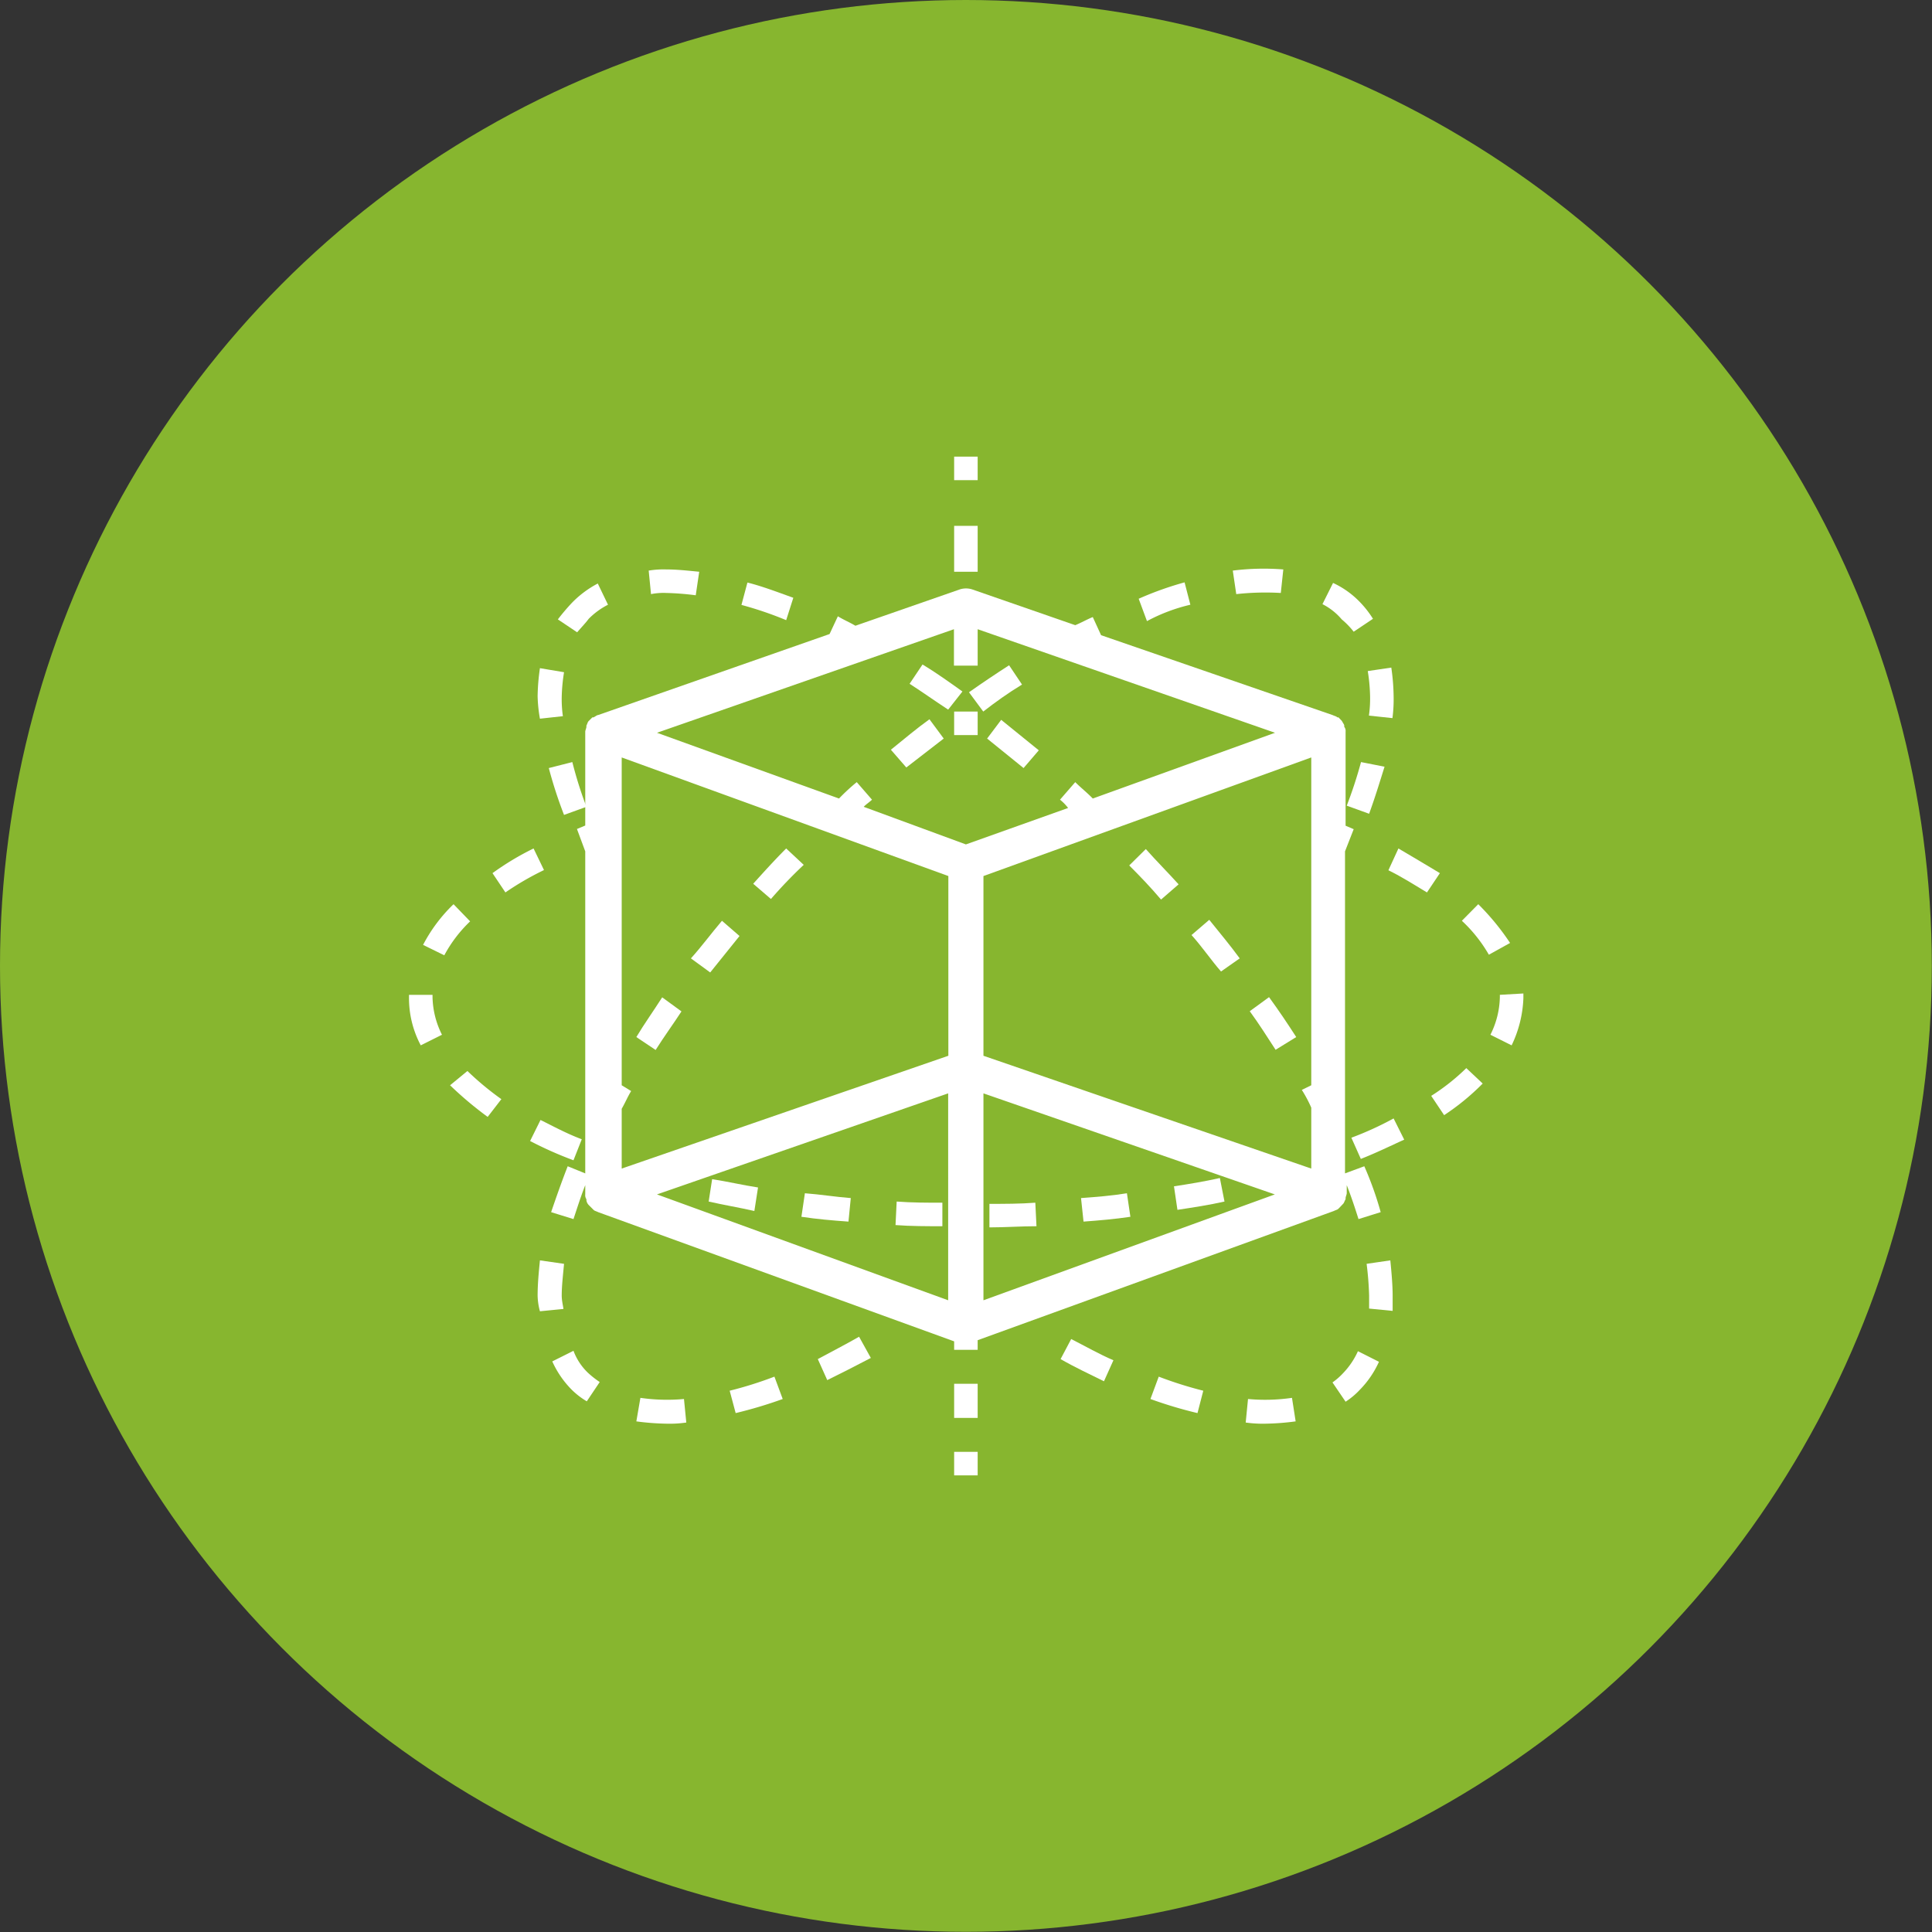
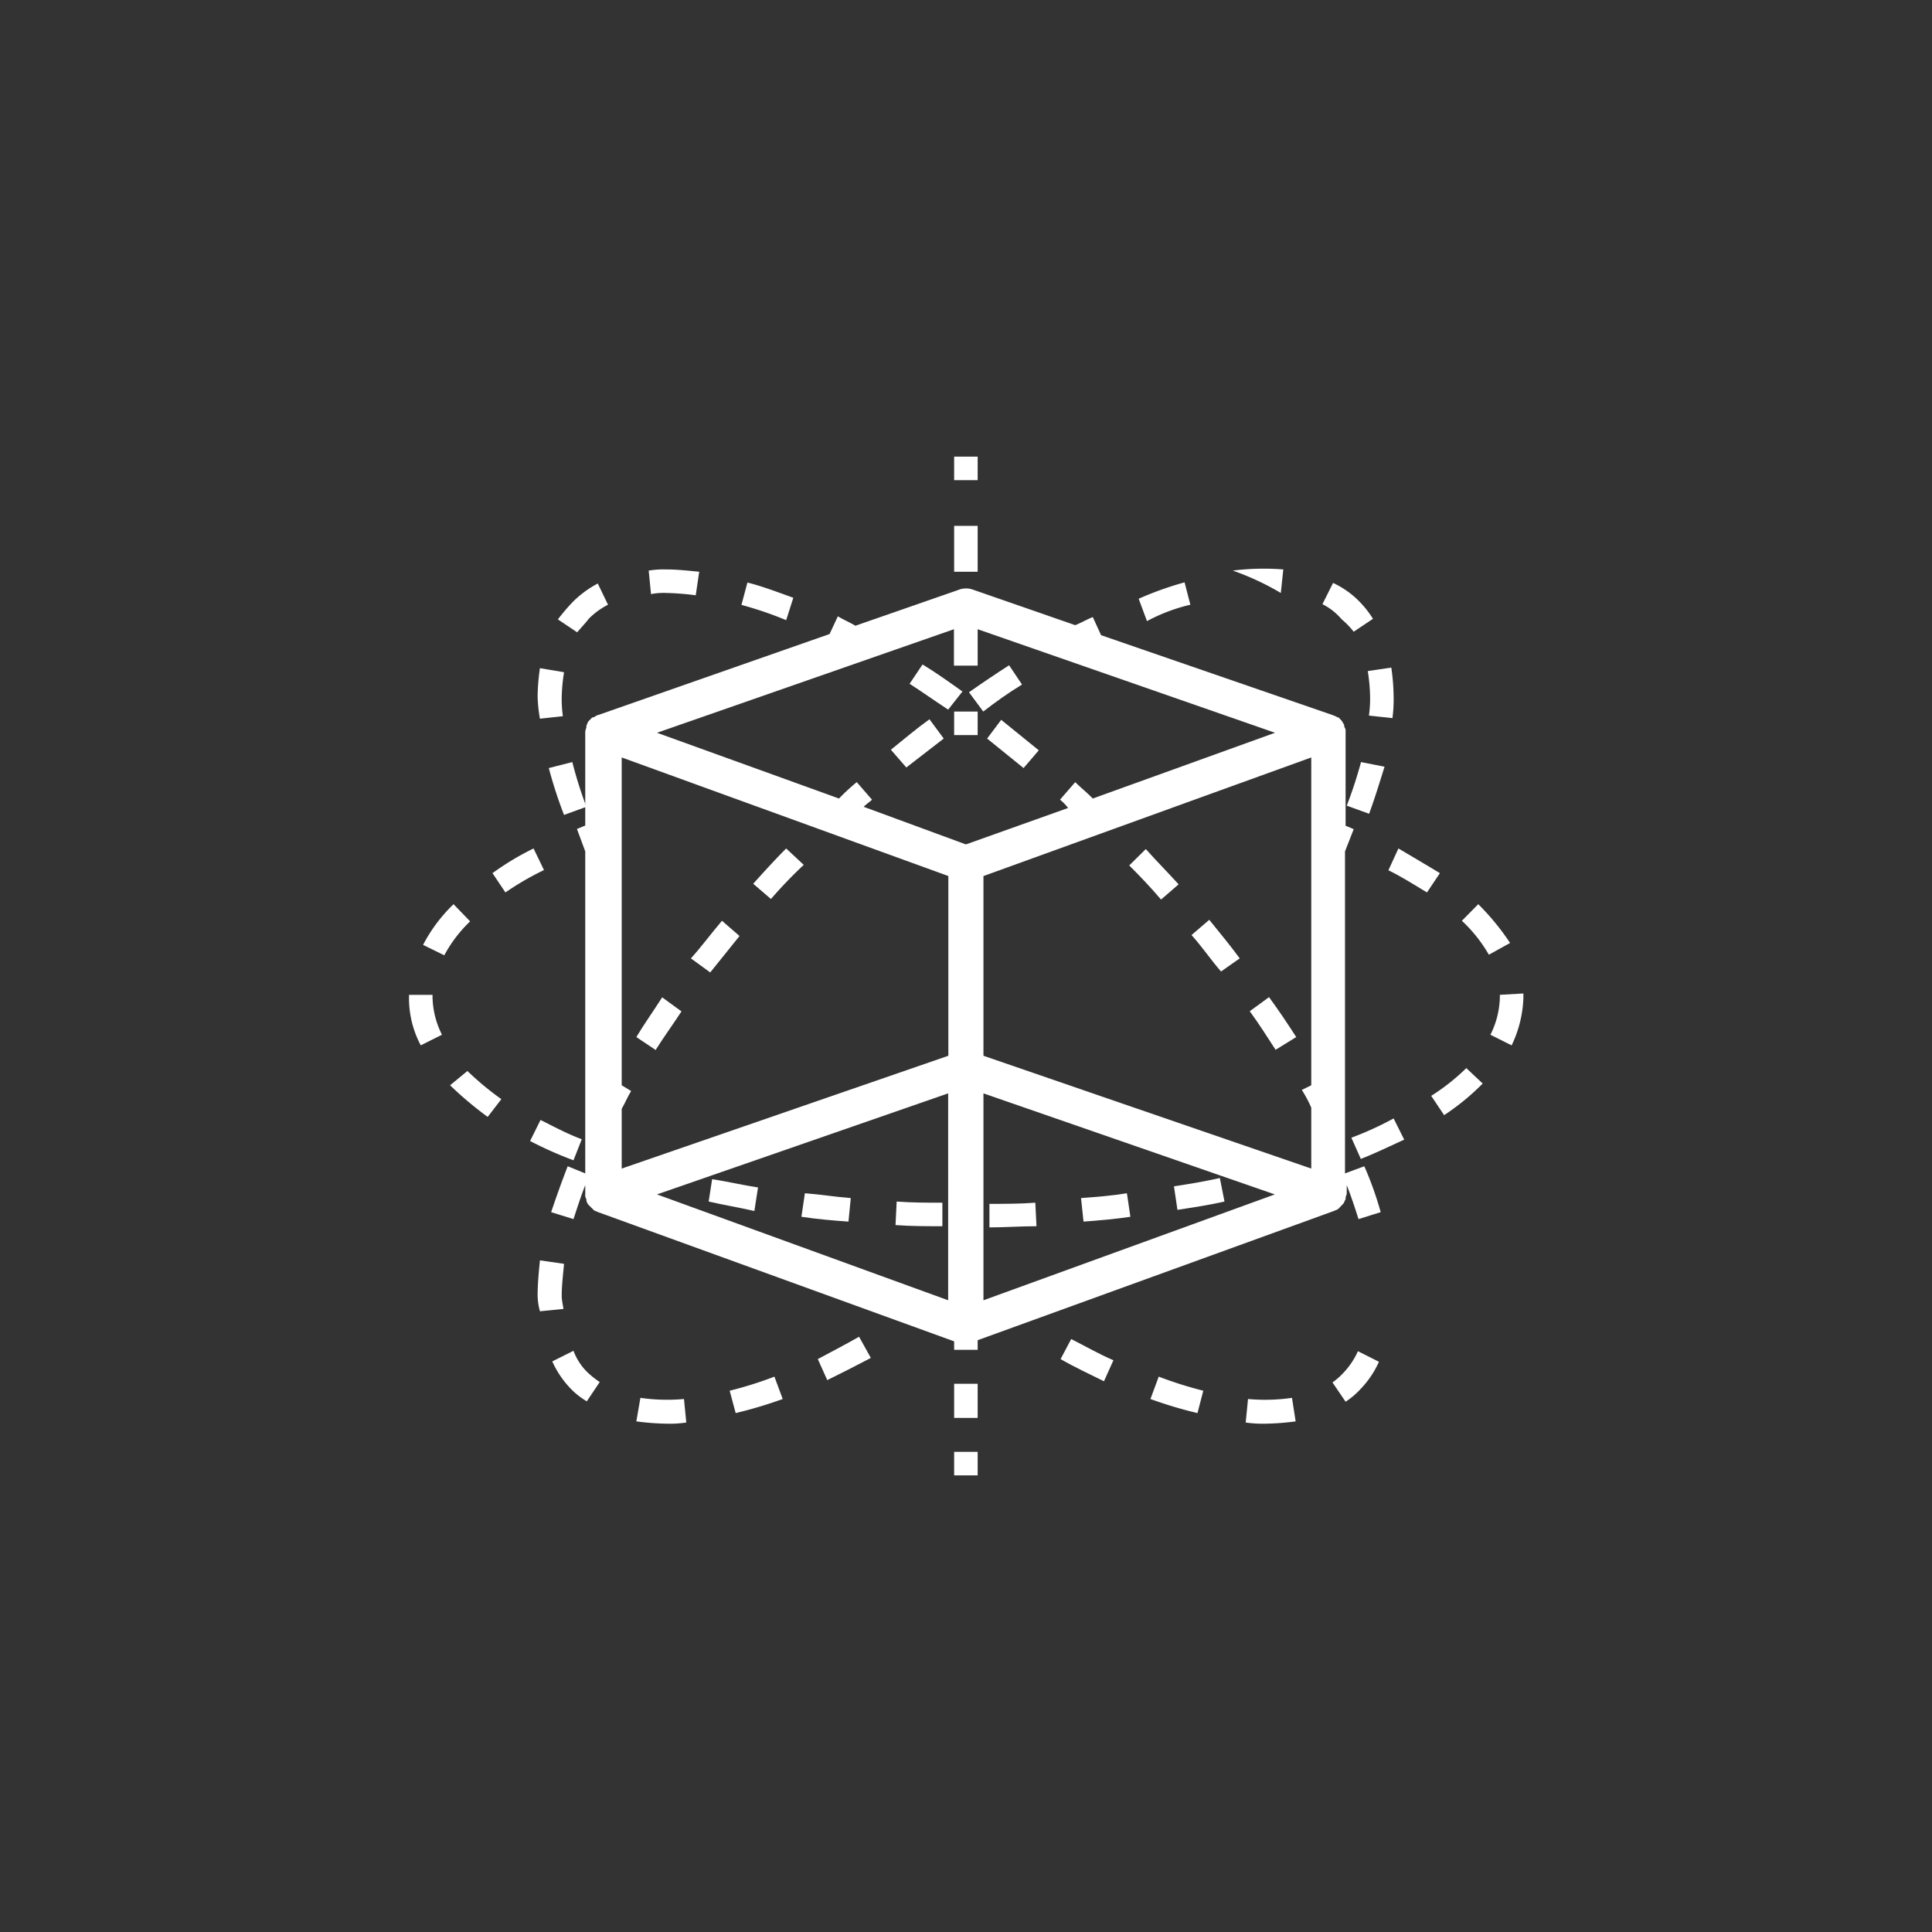
<svg xmlns="http://www.w3.org/2000/svg" viewBox="0 0 100.19 100.19">
  <rect x="0" y="0" width="100.19" height="100.19" fill="#333333" stroke="none" />
  <defs>
    <style>.cls-1{fill:#87b62f;}.cls-2{fill:#fff;}</style>
  </defs>
  <g id="Layer_2" data-name="Layer 2">
    <g id="Layer_1-2" data-name="Layer 1">
-       <circle class="cls-1" cx="50.09" cy="50.09" r="50.09" />
      <path class="cls-2" d="M69.17,62.8h0c.12-.06.18-.06.24-.12l.06-.06.18-.19h0c.06-.06.06-.12.13-.24v-.06c0-.06.06-.19.06-.25v-.42c.24.61.42,1.16.61,1.76l1.15-.36a17.41,17.41,0,0,0-.85-2.38l-1,.37V44.15h0L70.2,43l-.42-.18V37.94h0a.35.35,0,0,0-.07-.25v-.06c0-.06-.06-.12-.12-.24h0l-.18-.19h-.06c-.06-.06-.12-.06-.25-.12h0l-12-4.14L56.67,32c-.3.12-.61.3-.91.42L50.4,30.56a1.06,1.06,0,0,0-.61,0l-5.43,1.89c-.3-.18-.6-.3-.91-.49l-.43.92-12,4.2h0c-.06,0-.12.06-.24.12h-.06l-.19.19h0c-.06.06-.06.12-.12.24v.06c0,.06-.06.19-.06.25h0v4.87l-.43.18.43,1.16v16.7l-.91-.37c-.31.79-.61,1.65-.86,2.38l1.16.36c.18-.54.37-1.15.61-1.76v.48a.37.37,0,0,0,.06.25v.06a.45.45,0,0,0,.12.24h0l.19.19.06.06c.06.06.12.06.24.12h0l18.46,6.7V70H50.7V69.5ZM32.24,57.5c.18-.31.3-.61.49-.92l-.49-.3v-17l16.94,6.15v9.32L32.24,60.6ZM68,39.28v17l-.49.24a6.85,6.85,0,0,1,.49.92V60.6L51,54.75V45.43ZM51,67.43V56.7l15.11,5.24Zm-1.53-34.8v1.89H50.7V32.63L66.12,38l-9.45,3.41c-.3-.31-.61-.55-.91-.85l-.79.91a2.46,2.46,0,0,1,.42.43l-5.3,1.89-5.3-1.95c.12-.13.31-.25.43-.37l-.79-.91a10.17,10.17,0,0,0-.92.85L34.07,38Zm-.3,24.07V67.43L34.07,61.94Z" />
      <rect class="cls-2" x="49.48" y="71.76" width="1.22" height="1.77" />
      <rect class="cls-2" x="49.48" y="75.29" width="1.22" height="1.22" />
      <rect class="cls-2" x="49.48" y="23.68" width="1.22" height="1.22" />
      <rect class="cls-2" x="49.48" y="27.27" width="1.22" height="2.38" />
      <rect class="cls-2" x="49.48" y="36.9" width="1.22" height="1.22" />
      <path class="cls-2" d="M70.08,59l.49,1.1c.79-.31,1.52-.67,2.25-1L72.27,58A16.7,16.7,0,0,1,70.08,59Z" />
      <path class="cls-2" d="M58.62,63.1l-.18-1.22c-.79.13-1.58.19-2.38.25l.13,1.22C57,63.29,57.83,63.22,58.62,63.1Z" />
      <path class="cls-2" d="M63.5,62.31l-.24-1.22c-.8.18-1.59.31-2.38.43l.18,1.22C61.85,62.62,62.71,62.49,63.5,62.31Z" />
      <path class="cls-2" d="M51.31,63.65c.79,0,1.65-.06,2.44-.06l-.06-1.22c-.79.06-1.59.06-2.38.06Z" />
      <path class="cls-2" d="M23.52,46.89A8.13,8.13,0,0,0,21.94,49l1.1.54a7,7,0,0,1,1.34-1.76Z" />
      <path class="cls-2" d="M22.43,51.59H21.21v.12a5.22,5.22,0,0,0,.61,2.5l1.1-.55a4.53,4.53,0,0,1-.49-1.95Z" />
      <path class="cls-2" d="M30.17,59.08c-.8-.3-1.47-.67-2.14-1l-.54,1.09a19.55,19.55,0,0,0,2.25,1Z" />
      <path class="cls-2" d="M76.66,46.89l-.85.86a7.52,7.52,0,0,1,1.4,1.76l1.1-.61A12.75,12.75,0,0,0,76.66,46.89Z" />
      <path class="cls-2" d="M23.34,56.28a18.67,18.67,0,0,0,1.95,1.64L26,57a15.33,15.33,0,0,1-1.76-1.46Z" />
      <path class="cls-2" d="M27.67,44a14.29,14.29,0,0,0-2.13,1.28l.67,1a14.9,14.9,0,0,1,2-1.16Z" />
      <path class="cls-2" d="M79,51.52l-1.22.07v.12a4.53,4.53,0,0,1-.49,1.95l1.1.55A6.14,6.14,0,0,0,79,51.77Z" />
      <path class="cls-2" d="M36.75,62.31c.79.18,1.58.31,2.37.49l.19-1.22c-.79-.12-1.59-.31-2.38-.43Z" />
      <path class="cls-2" d="M41.56,63.1c.79.12,1.59.19,2.44.25l.12-1.22c-.79-.06-1.58-.19-2.38-.25Z" />
      <path class="cls-2" d="M46.5,62.31l-.06,1.22c.79.06,1.64.06,2.43.06V62.37C48.08,62.37,47.29,62.37,46.5,62.31Z" />
      <path class="cls-2" d="M72.52,44,72,45.13c.73.36,1.4.79,2,1.15l.67-1C74,44.88,73.31,44.46,72.52,44Z" />
      <path class="cls-2" d="M74.22,56.83l.67,1a12.41,12.41,0,0,0,2-1.64l-.85-.8A11,11,0,0,1,74.22,56.83Z" />
      <path class="cls-2" d="M69.65,71.21a3.44,3.44,0,0,1-.55.48l.68,1a3.88,3.88,0,0,0,.73-.61,5,5,0,0,0,1-1.46l-1.09-.55A4,4,0,0,1,69.65,71.21Z" />
      <path class="cls-2" d="M41.14,31c-.86-.31-1.65-.61-2.38-.79l-.31,1.16a18.73,18.73,0,0,1,2.32.79Z" />
      <path class="cls-2" d="M55,70.48c.73.42,1.52.79,2.25,1.15l.49-1.09c-.73-.31-1.46-.73-2.19-1.1Z" />
      <path class="cls-2" d="M30.53,32.09a3.85,3.85,0,0,1,1-.73L31,30.26a5.29,5.29,0,0,0-1.34,1,10.92,10.92,0,0,0-.73.86l1,.67C30.17,32.51,30.35,32.33,30.53,32.09Z" />
-       <path class="cls-2" d="M70.87,65.54A16.44,16.44,0,0,1,71,67.19v.67l1.22.12v-.79c0-.55-.06-1.22-.12-1.83Z" />
      <path class="cls-2" d="M59.66,72.55a22.12,22.12,0,0,0,2.44.73l.3-1.16a20.31,20.31,0,0,1-2.31-.73Z" />
      <path class="cls-2" d="M51.19,38.3l1.89,1.53.79-.92-1.95-1.58Z" />
      <path class="cls-2" d="M28.46,39.83a22.77,22.77,0,0,0,.79,2.43l1.16-.42a21.09,21.09,0,0,1-.73-2.32Z" />
      <path class="cls-2" d="M64.72,72.55l-.12,1.22a6.29,6.29,0,0,0,1,.06,13.17,13.17,0,0,0,1.59-.12L67,72.49A9.74,9.74,0,0,1,64.72,72.55Z" />
      <path class="cls-2" d="M29.19,37.14a6.29,6.29,0,0,1-.06-1,9.23,9.23,0,0,1,.12-1.28L28,34.65a10.92,10.92,0,0,0-.12,1.46A7.58,7.58,0,0,0,28,37.27Z" />
      <path class="cls-2" d="M34.55,30.75a14.24,14.24,0,0,1,1.53.12l.18-1.22c-.61-.06-1.16-.12-1.71-.12a4.64,4.64,0,0,0-.91.06l.12,1.22A3.3,3.3,0,0,1,34.55,30.75Z" />
      <path class="cls-2" d="M49.91,35.86c-.67-.48-1.4-1-2.07-1.4l-.67,1c.67.43,1.34.91,2,1.34Z" />
      <path class="cls-2" d="M64.29,49.7c-.49-.67-1-1.28-1.58-2l-.92.79c.55.61,1,1.28,1.53,1.89Z" />
      <path class="cls-2" d="M67.22,53.78c-.43-.67-.92-1.4-1.41-2.07l-1,.73c.49.67.91,1.34,1.34,2Z" />
      <path class="cls-2" d="M60.21,46.65l.91-.79c-.55-.61-1.16-1.22-1.7-1.83l-.86.85C59.11,45.43,59.66,46,60.21,46.65Z" />
      <path class="cls-2" d="M53,35.5l-.67-1c-.67.43-1.4.92-2.08,1.4l.74,1C51.62,36.41,52.29,35.93,53,35.5Z" />
      <path class="cls-2" d="M71.05,36.11a6.29,6.29,0,0,1-.06,1l1.22.13a7.58,7.58,0,0,0,.06-1.16,10.92,10.92,0,0,0-.12-1.46l-1.22.18A9.23,9.23,0,0,1,71.05,36.11Z" />
      <path class="cls-2" d="M69.84,41.78,71,42.2c.31-.85.55-1.64.8-2.44l-1.22-.24A22.6,22.6,0,0,1,69.84,41.78Z" />
      <path class="cls-2" d="M29.74,70.05l-1.1.55a5,5,0,0,0,1,1.46,4,4,0,0,0,.79.61l.67-1a4.9,4.9,0,0,1-.61-.48A3.05,3.05,0,0,1,29.74,70.05Z" />
      <path class="cls-2" d="M61.73,31.36l-.3-1.16a17,17,0,0,0-2.38.85l.43,1.16A9.09,9.09,0,0,1,61.73,31.36Z" />
-       <path class="cls-2" d="M66.42,30.75l.13-1.22a12.92,12.92,0,0,0-2.62.06l.18,1.22A13.88,13.88,0,0,1,66.42,30.75Z" />
+       <path class="cls-2" d="M66.42,30.75l.13-1.22a12.92,12.92,0,0,0-2.62.06A13.88,13.88,0,0,1,66.42,30.75Z" />
      <path class="cls-2" d="M70.2,32.76l1-.67a5.2,5.2,0,0,0-.67-.86,4.63,4.63,0,0,0-1.4-1l-.55,1.1a3.22,3.22,0,0,1,1,.79A4.14,4.14,0,0,1,70.2,32.76Z" />
      <path class="cls-2" d="M48.94,38.3l-.74-1c-.67.48-1.28,1-2,1.58l.8.92Z" />
      <path class="cls-2" d="M33.21,72.49,33,73.71a13.17,13.17,0,0,0,1.59.12,5.94,5.94,0,0,0,1-.06l-.12-1.22A9.73,9.73,0,0,1,33.21,72.49Z" />
      <path class="cls-2" d="M40.77,44c-.61.61-1.16,1.22-1.71,1.83l.92.79a23.68,23.68,0,0,1,1.7-1.77Z" />
      <path class="cls-2" d="M29.13,67.19c0-.49.06-1,.12-1.65L28,65.36c-.06.61-.12,1.22-.12,1.83A3.3,3.3,0,0,0,28,68l1.22-.12C29.19,67.67,29.13,67.43,29.13,67.19Z" />
      <path class="cls-2" d="M37.84,72.12l.31,1.16a22.78,22.78,0,0,0,2.44-.73l-.43-1.16A19.83,19.83,0,0,1,37.84,72.12Z" />
      <path class="cls-2" d="M35.83,49.7l1,.73,1.52-1.89-.91-.79C36.87,48.42,36.38,49.09,35.83,49.7Z" />
      <path class="cls-2" d="M33,53.78l1,.67c.42-.67.91-1.34,1.34-2l-1-.73C33.88,52.44,33.4,53.11,33,53.78Z" />
      <path class="cls-2" d="M42.41,70.48l.49,1.09c.73-.36,1.46-.73,2.26-1.15l-.61-1.1C43.82,69.74,43.09,70.11,42.41,70.48Z" />
    </g>
  </g>
</svg>